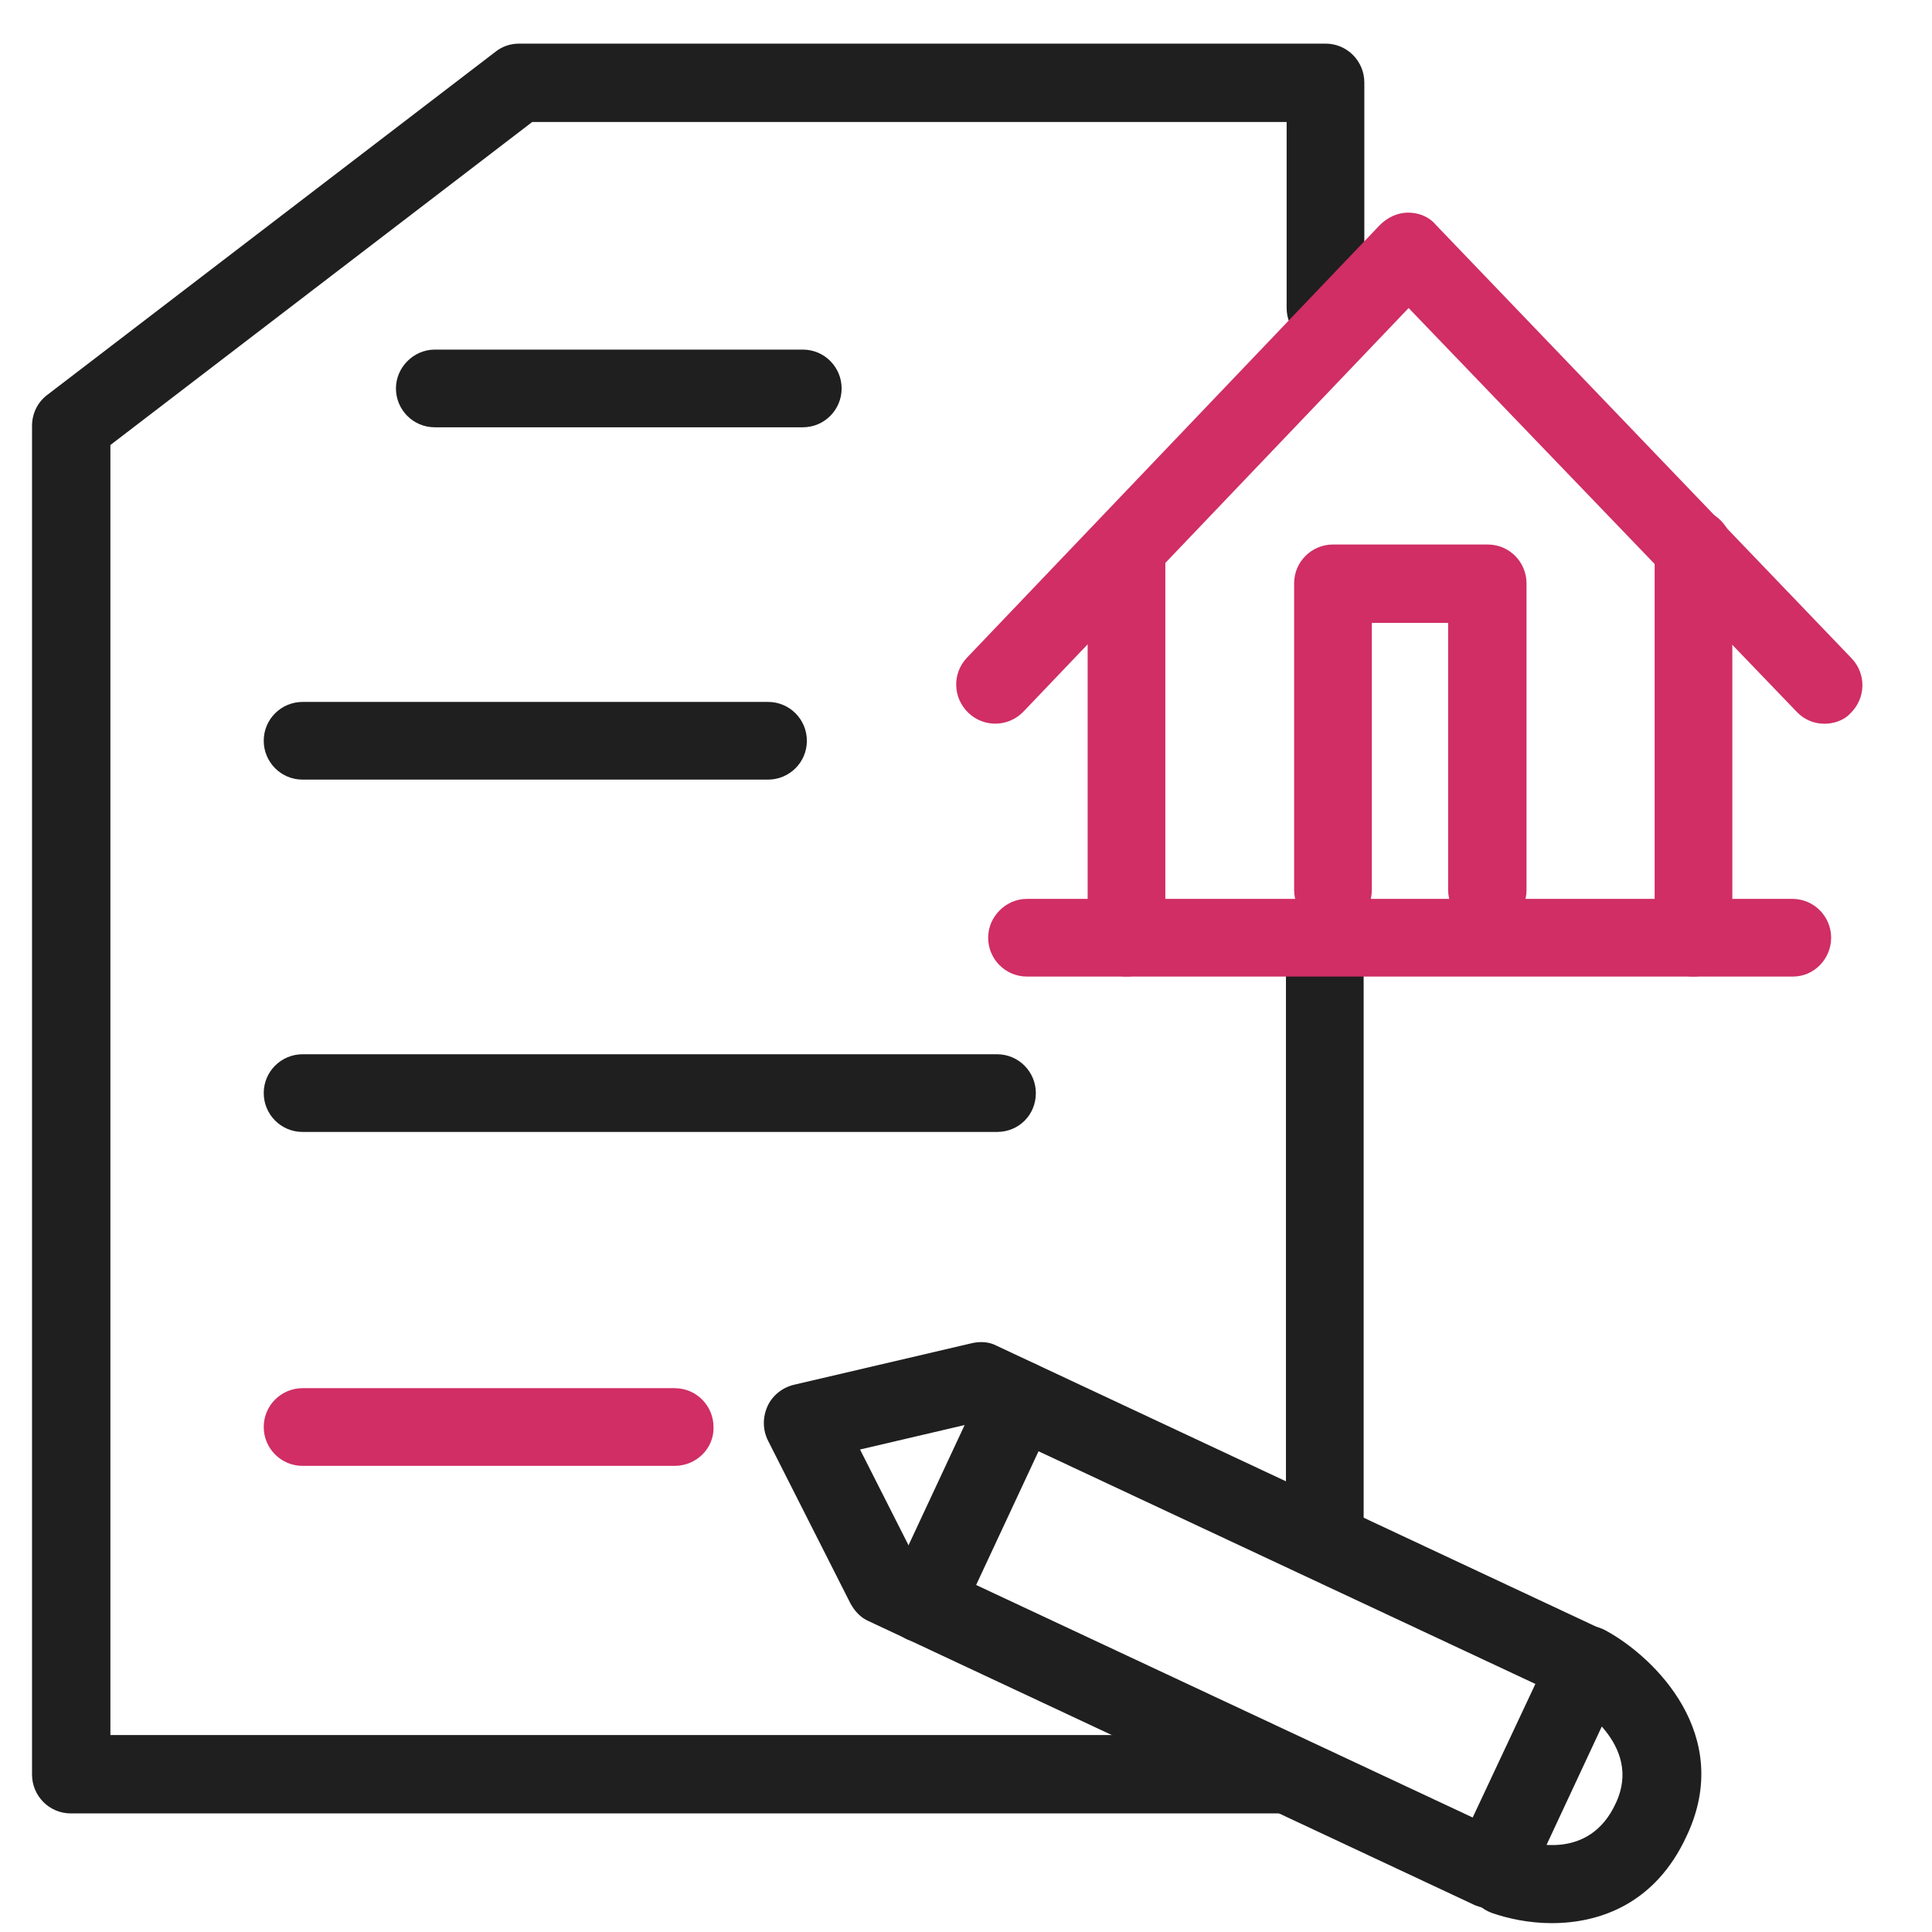
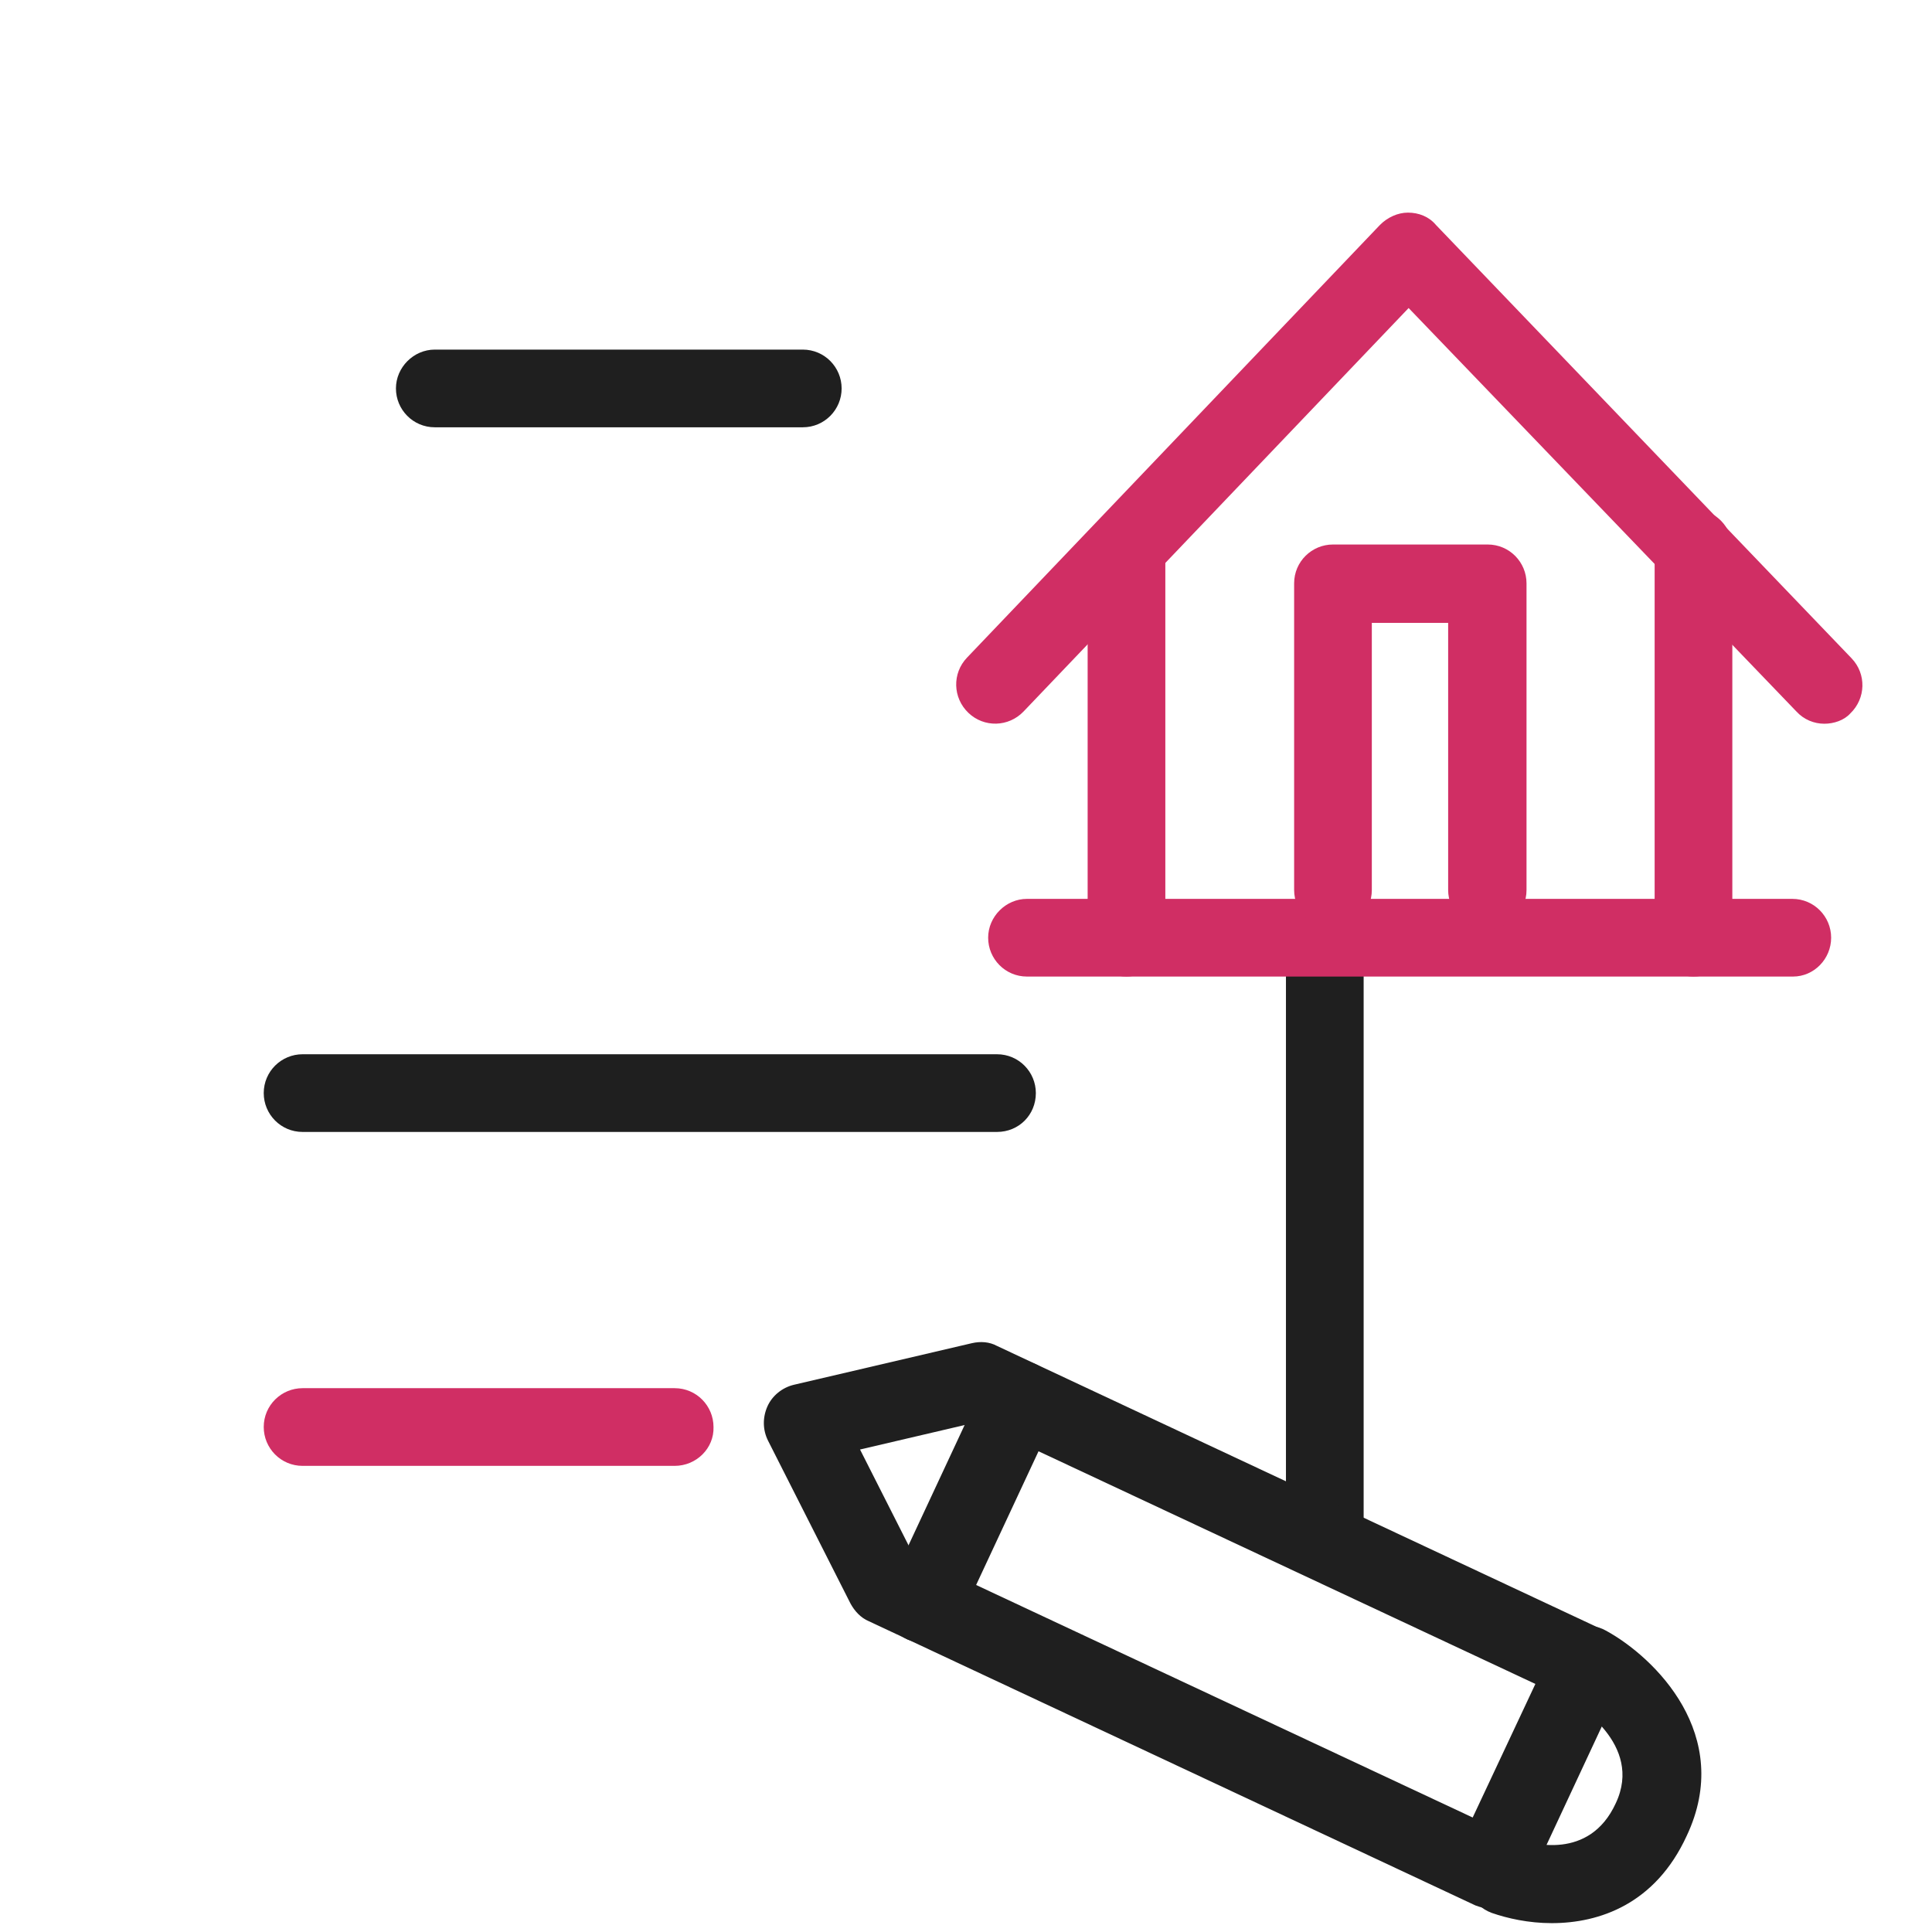
<svg xmlns="http://www.w3.org/2000/svg" version="1.1" id="Livello_1" x="0px" y="0px" viewBox="0 0 283.5 283.5" style="enable-background:new 0 0 283.5 283.5;" xml:space="preserve">
  <style type="text/css">
	.st0{fill:#1F1F1F;}
	.st1{fill:#D02E64;}
	.st2{fill:none;stroke:#D02E64;stroke-width:2;stroke-linecap:round;stroke-linejoin:round;stroke-miterlimit:10;}
	.st3{fill:none;stroke:#1F1F1F;stroke-width:2;stroke-linecap:round;stroke-linejoin:round;stroke-miterlimit:10;}
</style>
  <g>
    <path class="st0" d="M194.4,229.6c-3.2,0-5.7-2.6-5.7-5.7v-86.4c0-3.2,2.6-5.7,5.7-5.7c3.2,0,5.7,2.6,5.7,5.7v86.4   C200.1,227,197.6,229.6,194.4,229.6z" />
  </g>
  <g>
-     <path class="st0" d="M187.6,266.1H10.4c-3.2,0-5.7-2.6-5.7-5.7V62.5c0-1.8,0.8-3.5,2.3-4.6L72.7,7.6c1-0.8,2.2-1.2,3.5-1.2h118.3   c3.2,0,5.7,2.6,5.7,5.7v33.1c0,3.2-2.6,5.7-5.7,5.7c-3.2,0-5.7-2.6-5.7-5.7V17.9H78.1L16.2,65.3v189.3h171.5c3.2,0,5.7,2.6,5.7,5.7   C193.4,263.5,190.8,266.1,187.6,266.1z" />
-   </g>
+     </g>
  <g>
    <path class="st0" d="M218.9,280.1c-0.8,0-1.6-0.2-2.4-0.5l-89-41.7c-1.2-0.5-2.1-1.5-2.7-2.6l-12.1-23.9c-0.8-1.6-0.8-3.4-0.1-5   c0.7-1.6,2.2-2.8,3.9-3.2l26.1-6.1c1.3-0.3,2.6-0.2,3.7,0.4l89,41.7c1.4,0.6,2.4,1.8,3,3.2c0.5,1.4,0.4,3-0.2,4.4l-14,30   C223.1,278.9,221,280.1,218.9,280.1z M134.1,228.3l82,38.4l9.2-19.6l-82-38.4l-17.1,4L134.1,228.3z" />
  </g>
  <g>
    <path class="st0" d="M135.6,241.1c-0.8,0-1.6-0.2-2.4-0.5c-2.9-1.3-4.1-4.8-2.8-7.6l14-30c1.3-2.9,4.8-4.1,7.6-2.8   c2.9,1.3,4.1,4.8,2.8,7.6l-14,30C139.8,239.9,137.8,241.1,135.6,241.1z" />
  </g>
  <g>
    <path class="st0" d="M227.7,282.2c-3.4,0-6.5-0.7-8.8-1.5c-3-1.1-4.5-4.4-3.4-7.4c1.1-3,4.4-4.5,7.4-3.4c1.7,0.6,10.3,3.2,14.2-5.3   c4.1-8.7-5.9-14.6-7-15.3c-2.7-1.6-3.7-5-2.2-7.8c1.5-2.7,5-3.8,7.8-2.2c7.1,3.9,18.8,15.3,11.8,30.1   C242.9,279.4,234.7,282.2,227.7,282.2z" />
  </g>
  <g>
    <path class="st0" d="M117.8,62.7h-54c-3.2,0-5.7-2.6-5.7-5.7s2.6-5.7,5.7-5.7h54c3.2,0,5.7,2.6,5.7,5.7S121,62.7,117.8,62.7z" />
  </g>
  <g>
-     <path class="st0" d="M112.7,114.4H44.4c-3.2,0-5.7-2.6-5.7-5.7c0-3.2,2.6-5.7,5.7-5.7h68.3c3.2,0,5.7,2.6,5.7,5.7   C118.4,111.9,115.8,114.4,112.7,114.4z" />
-   </g>
+     </g>
  <g>
    <path class="st0" d="M146.3,166.1H44.4c-3.2,0-5.7-2.6-5.7-5.7c0-3.2,2.6-5.7,5.7-5.7h101.9c3.2,0,5.7,2.6,5.7,5.7   C152,163.6,149.5,166.1,146.3,166.1z" />
  </g>
  <g>
    <path class="st1" d="M99,215.1H44.4c-3.2,0-5.7-2.6-5.7-5.7c0-3.2,2.6-5.7,5.7-5.7H99c3.2,0,5.7,2.6,5.7,5.7   C104.8,212.5,102.2,215.1,99,215.1z" />
  </g>
  <g>
    <path class="st1" d="M263.1,143.3H150.7c-3.2,0-5.7-2.6-5.7-5.7s2.6-5.7,5.7-5.7h112.3c3.2,0,5.7,2.6,5.7,5.7   S266.2,143.3,263.1,143.3z" />
  </g>
  <g>
    <path class="st1" d="M165.3,143.3c-3.2,0-5.7-2.6-5.7-5.7V80.4c0-3.2,2.6-5.7,5.7-5.7c3.2,0,5.7,2.6,5.7,5.7v57.1   C171,140.7,168.4,143.3,165.3,143.3z" />
  </g>
  <g>
    <path class="st2" d="M248.5,84.8" />
  </g>
  <g>
    <path class="st1" d="M248.5,143.3c-3.2,0-5.7-2.6-5.7-5.7V80.4c0-3.2,2.6-5.7,5.7-5.7s5.7,2.6,5.7,5.7v57.1   C254.3,140.7,251.7,143.3,248.5,143.3z" />
  </g>
  <g>
    <path class="st1" d="M218.2,136.3c-3.2,0-5.7-2.6-5.7-5.7V91.4h-11.2v39.2c0,3.2-2.6,5.7-5.7,5.7c-3.2,0-5.7-2.6-5.7-5.7v-45   c0-3.2,2.6-5.7,5.7-5.7h22.7c3.2,0,5.7,2.6,5.7,5.7v45C224,133.8,221.4,136.3,218.2,136.3z" />
  </g>
  <g>
    <path class="st1" d="M267.7,106.2c-1.5,0-3-0.6-4.1-1.8l-56.9-59.2l-56.5,59.2c-2.2,2.3-5.8,2.4-8.1,0.2c-2.3-2.2-2.4-5.8-0.2-8.1   L202.5,33c1.1-1.1,2.6-1.8,4.1-1.8c0,0,0,0,0,0c1.6,0,3.1,0.6,4.1,1.8l61,63.6c2.2,2.3,2.1,5.9-0.2,8.1   C270.6,105.7,269.1,106.2,267.7,106.2z" />
  </g>
  <g>
    <path class="st3" d="M214.9,218.7" />
  </g>
</svg>